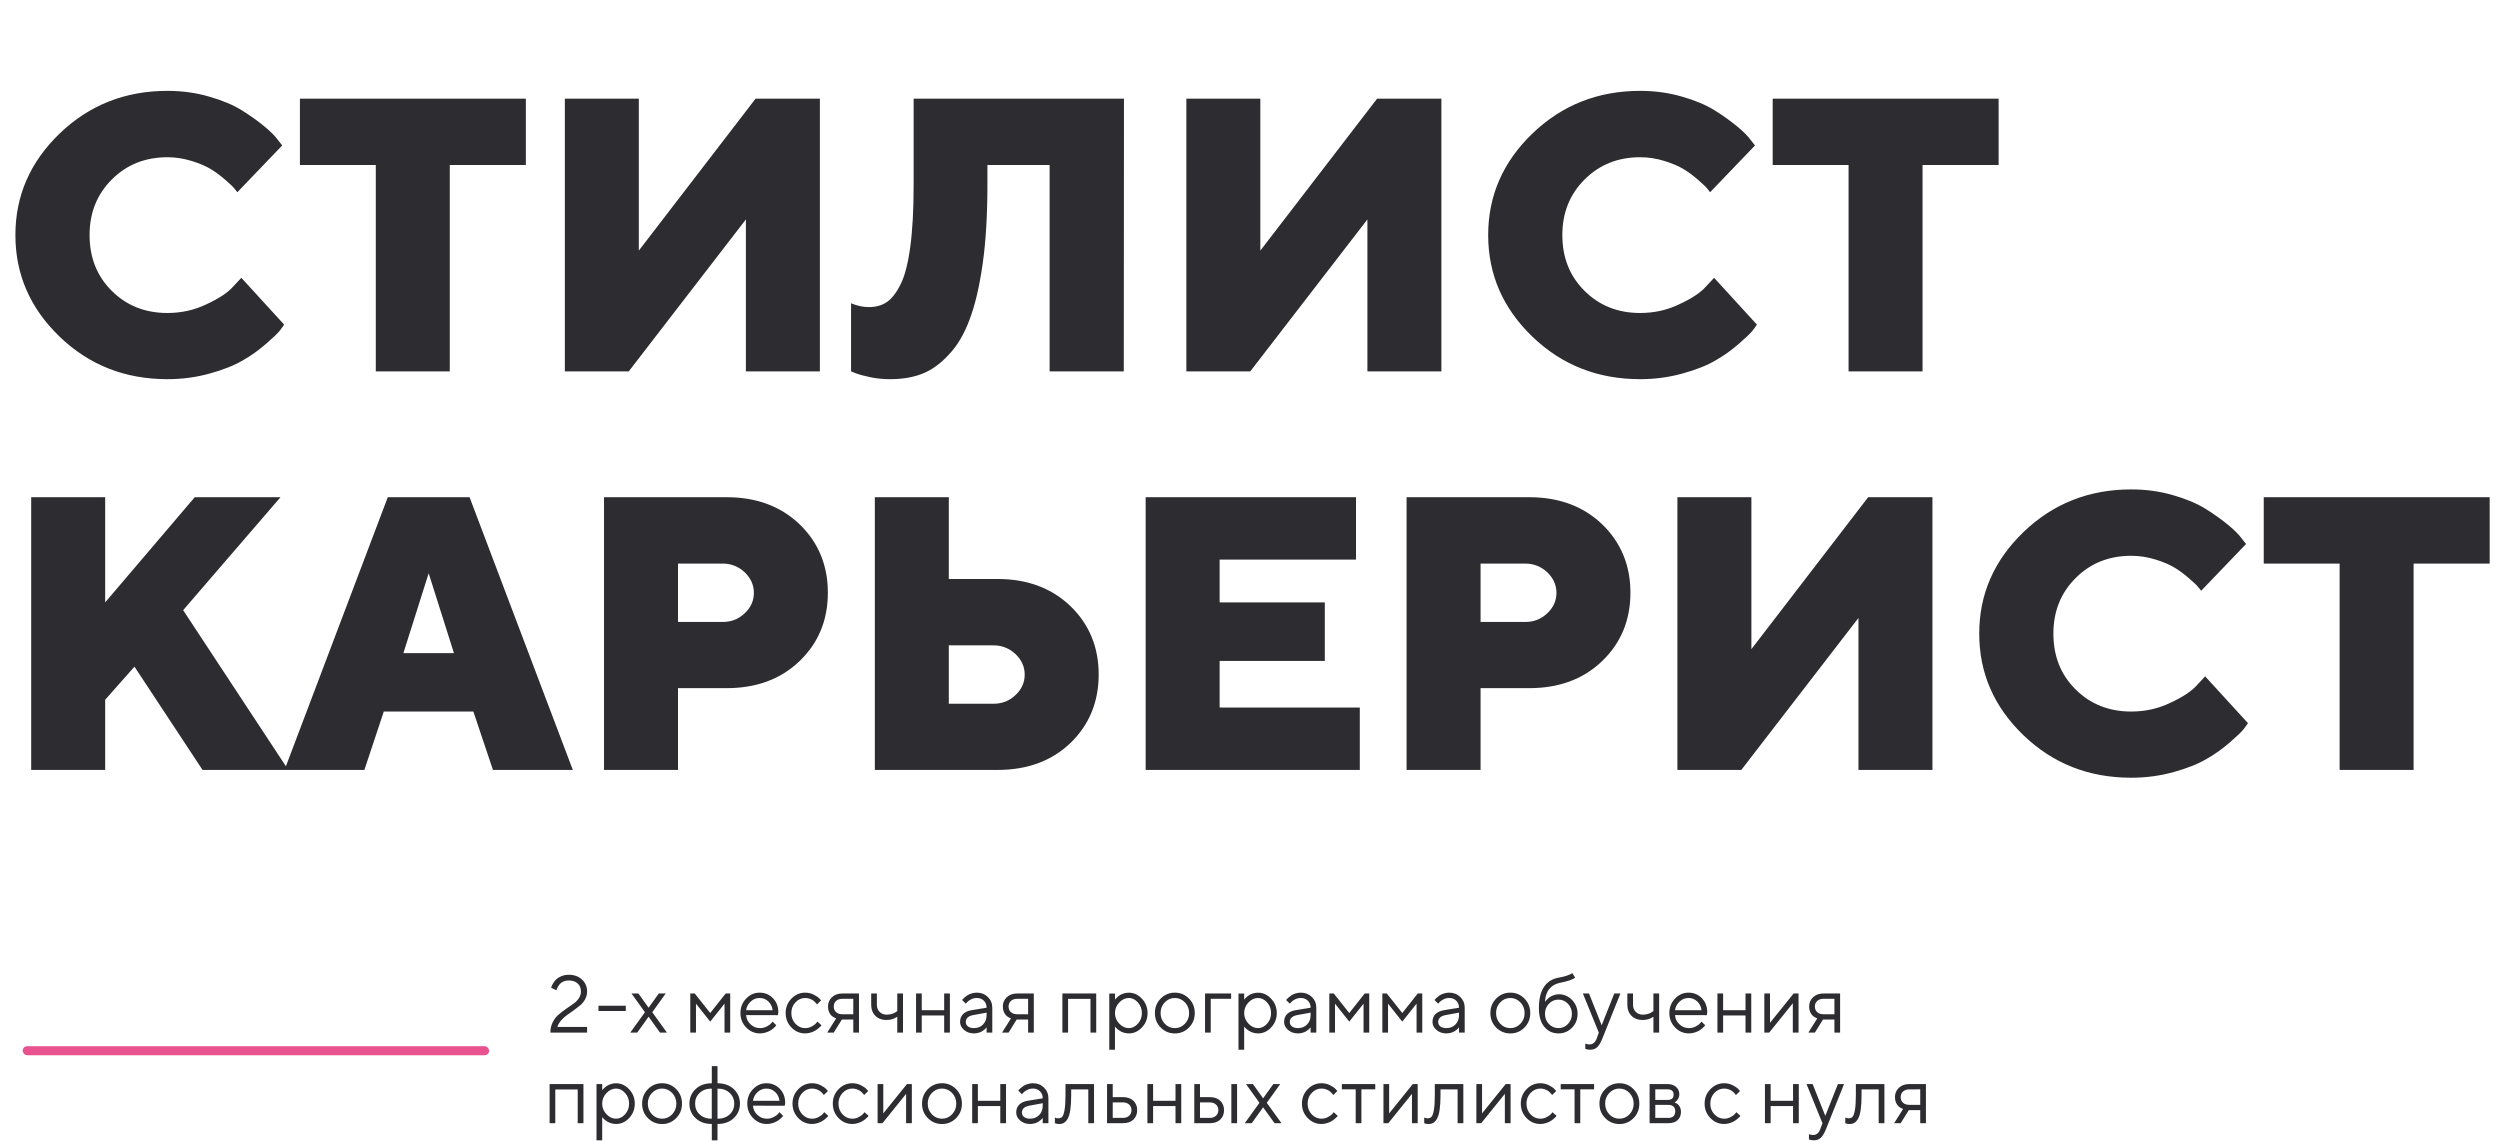
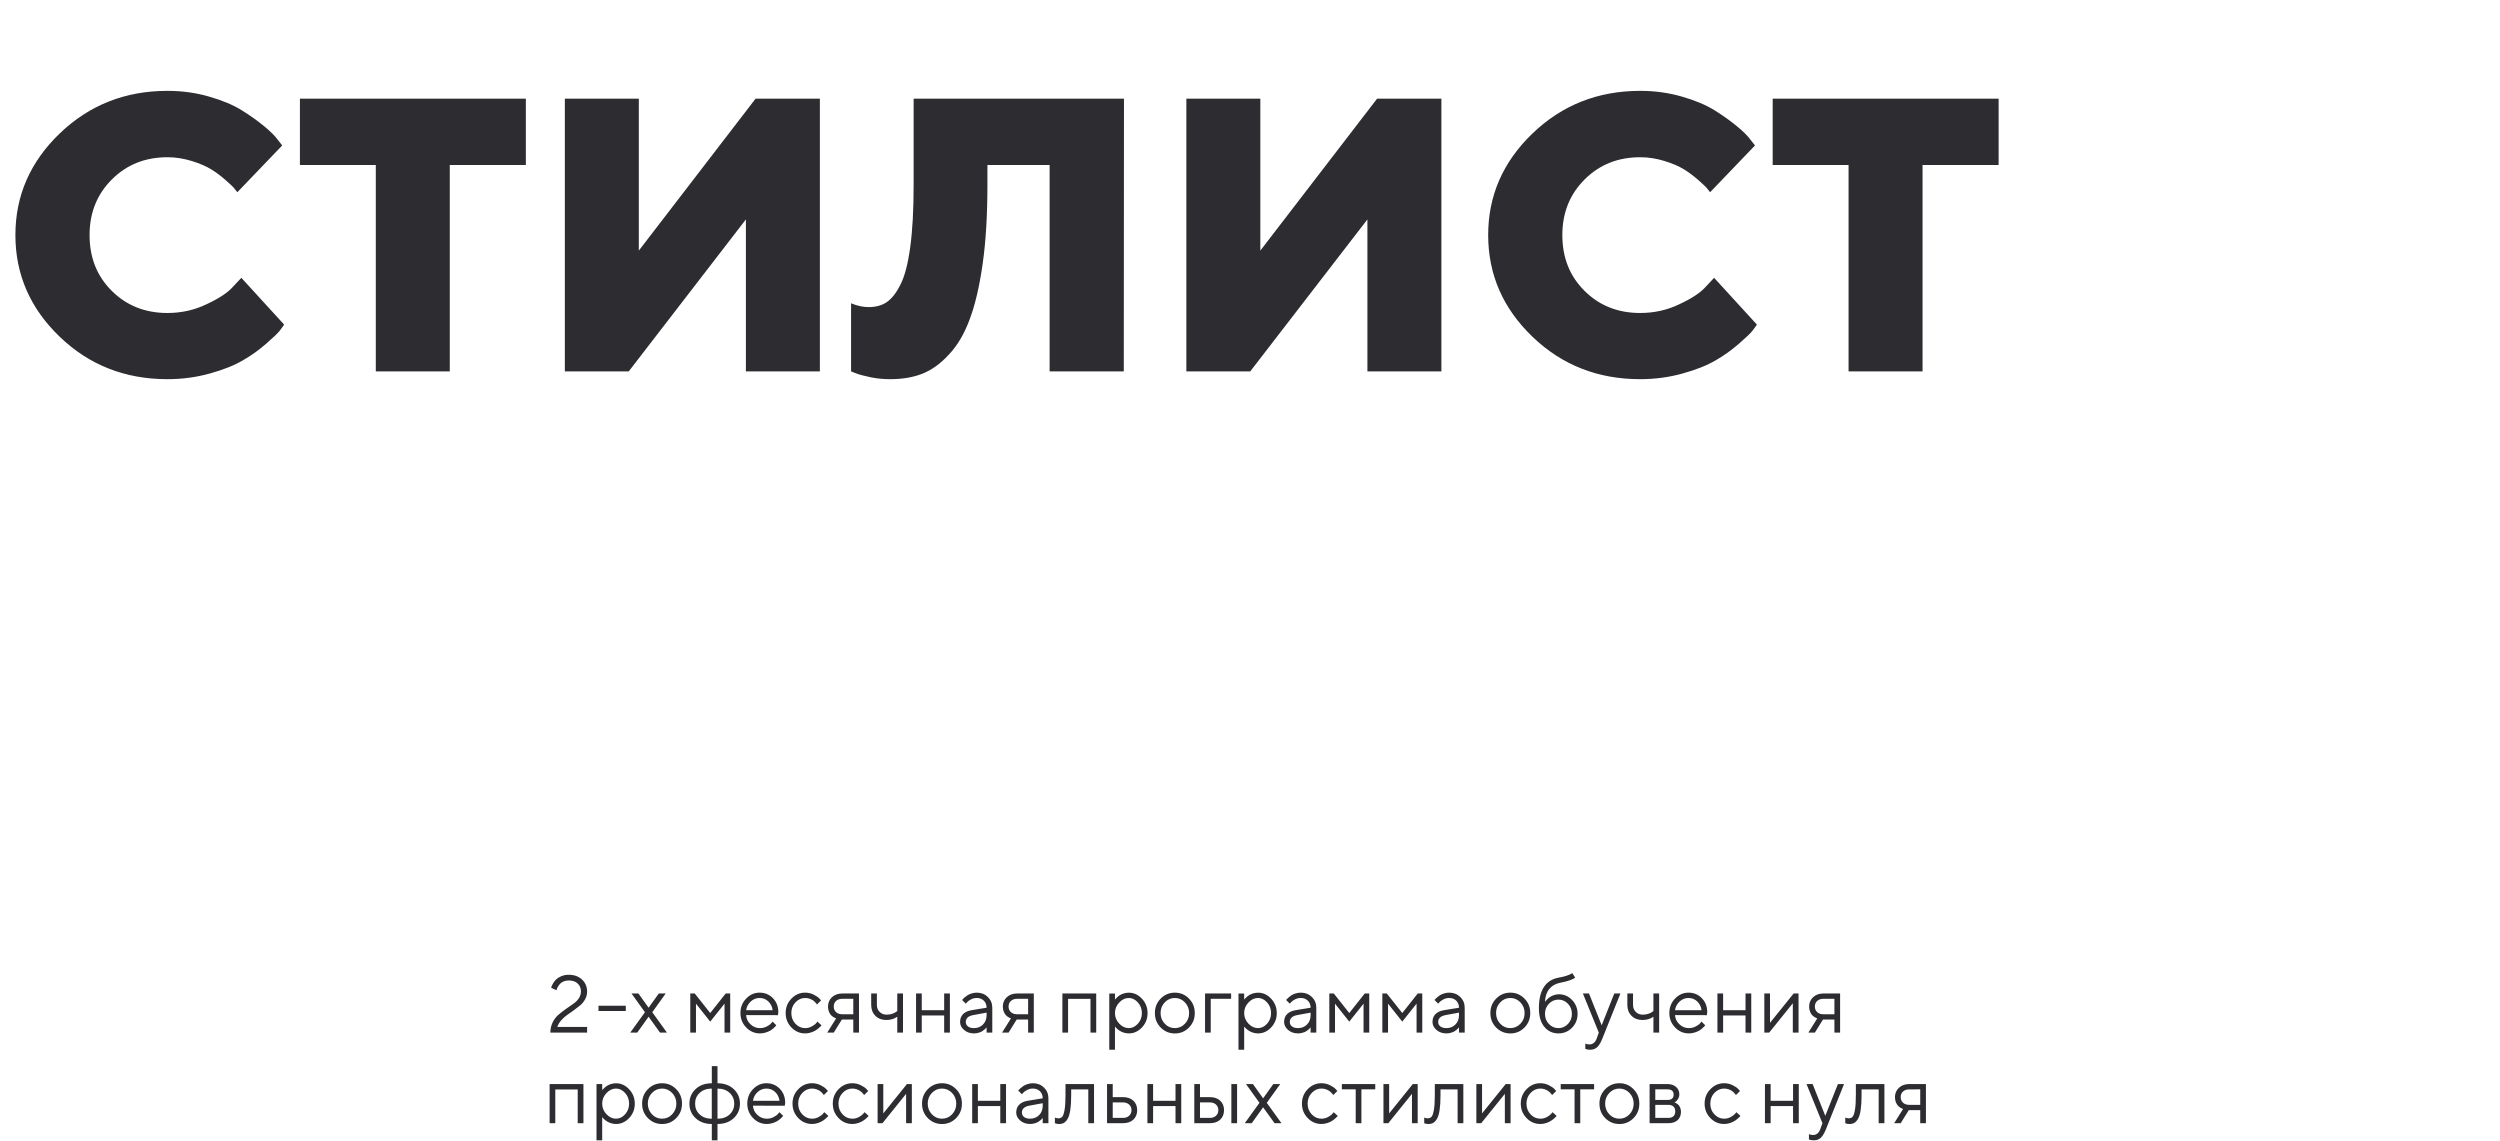
<svg xmlns="http://www.w3.org/2000/svg" width="552" height="252" viewBox="0 0 552 252" fill="none">
  <path d="M19.778 51.892C19.778 46.978 21.416 42.905 24.691 39.63C27.967 36.355 32.04 34.717 36.995 34.717C38.801 34.717 40.606 35.011 42.37 35.557C44.134 36.102 45.562 36.732 46.653 37.404C47.745 38.076 48.795 38.874 49.803 39.756C50.81 40.638 51.482 41.268 51.734 41.603C52.028 41.94 52.238 42.233 52.406 42.443L62.316 32.113L61.351 30.895C60.763 30.056 59.755 29.048 58.327 27.872C56.899 26.696 55.262 25.52 53.372 24.345C51.482 23.169 49.089 22.161 46.149 21.321C43.252 20.481 40.187 20.061 36.953 20.061C27.631 20.061 19.694 23.211 13.185 29.468C6.677 35.725 3.401 43.199 3.401 51.892C3.401 60.626 6.677 68.101 13.185 74.357C19.694 80.614 27.631 83.722 36.953 83.722C40.228 83.722 43.336 83.302 46.359 82.462C49.383 81.622 51.776 80.656 53.624 79.564C55.472 78.515 57.151 77.297 58.747 75.911C60.343 74.525 61.351 73.56 61.77 73.014C62.19 72.468 62.526 72.006 62.736 71.67L53.288 61.34L51.482 63.272C50.307 64.615 48.333 65.917 45.603 67.177C42.916 68.478 40.019 69.108 36.953 69.108C32.04 69.108 27.925 67.471 24.649 64.195C21.374 60.92 19.778 56.847 19.778 51.892ZM66.222 21.783V36.438H82.977V82H99.311V36.438H116.108V21.783H66.222ZM124.717 21.783V82H138.826L164.693 48.448V82H181.028V21.783H166.835L141.052 55.335V21.783H124.717ZM248.174 21.783H201.73V40.806C201.73 46.349 201.479 50.926 200.975 54.579C200.471 58.274 199.757 61.046 198.791 62.894C197.867 64.741 196.817 66.043 195.726 66.757C194.634 67.471 193.332 67.807 191.778 67.807C190.645 67.807 189.343 67.555 187.915 66.967V82L188.965 82.42C189.721 82.714 190.812 83.008 192.24 83.302C193.668 83.596 195.096 83.722 196.523 83.722C199.169 83.722 201.521 83.344 203.578 82.546C205.636 81.748 207.609 80.362 209.457 78.347C211.347 76.373 212.9 73.769 214.076 70.578C215.294 67.387 216.26 63.272 216.974 58.232C217.688 53.235 218.023 47.398 218.023 40.722V36.438H231.755V82H248.132L248.174 21.783ZM261.947 21.783V82H276.057L301.924 48.448V82H318.259V21.783H304.065L278.282 55.335V21.783H261.947ZM344.966 51.892C344.966 46.978 346.604 42.905 349.879 39.63C353.154 36.355 357.228 34.717 362.183 34.717C363.988 34.717 365.794 35.011 367.558 35.557C369.321 36.102 370.749 36.732 371.841 37.404C372.933 38.076 373.982 38.874 374.99 39.756C375.998 40.638 376.67 41.268 376.922 41.603C377.216 41.94 377.426 42.233 377.594 42.443L387.504 32.113L386.538 30.895C385.95 30.056 384.942 29.048 383.515 27.872C382.087 26.696 380.449 25.52 378.56 24.345C376.67 23.169 374.276 22.161 371.337 21.321C368.439 20.481 365.374 20.061 362.141 20.061C352.818 20.061 344.882 23.211 338.373 29.468C331.864 35.725 328.589 43.199 328.589 51.892C328.589 60.626 331.864 68.101 338.373 74.357C344.882 80.614 352.818 83.722 362.141 83.722C365.416 83.722 368.523 83.302 371.547 82.462C374.57 81.622 376.964 80.656 378.812 79.564C380.659 78.515 382.339 77.297 383.935 75.911C385.53 74.525 386.538 73.56 386.958 73.014C387.378 72.468 387.714 72.006 387.924 71.67L378.476 61.34L376.67 63.272C375.494 64.615 373.521 65.917 370.791 67.177C368.104 68.478 365.206 69.108 362.141 69.108C357.228 69.108 353.112 67.471 349.837 64.195C346.562 60.92 344.966 56.847 344.966 51.892ZM391.409 21.783V36.438H408.164V82H424.499V36.438H441.296V21.783H391.409Z" fill="#2D2D31" />
-   <path d="M29.689 147.198L44.722 170H63.66L40.438 134.727L61.938 109.783H43L23.222 133.005V109.783H6.887V170H23.222V154.505L29.689 147.198ZM100.235 144.217H89.065L94.65 126.58L100.235 144.217ZM104.519 157.108L108.844 170H126.48L103.679 109.783H85.622L62.82 170H80.457L84.74 157.108H104.519ZM133.367 109.783V170H149.702V151.943H160.452C167.003 151.943 172.378 149.97 176.535 145.98C180.692 141.991 182.792 136.952 182.792 130.863C182.792 124.816 180.692 119.777 176.577 115.788C172.42 111.799 167.045 109.783 160.452 109.783H133.367ZM159.57 124.438C161.46 124.438 163.098 125.11 164.441 126.37C165.785 127.672 166.457 129.184 166.457 130.905C166.457 132.627 165.785 134.139 164.441 135.398C163.098 136.7 161.46 137.33 159.57 137.33H149.702V124.438H159.57ZM220.249 170C226.842 170 232.217 168.026 236.374 164.037C240.489 160.048 242.589 155.009 242.589 148.92C242.589 142.873 240.489 137.834 236.374 133.845C232.217 129.855 226.842 127.84 220.249 127.84H209.499V109.783H193.164V170H220.249ZM209.499 155.387V142.495H219.367C221.257 142.495 222.895 143.167 224.238 144.427C225.582 145.729 226.254 147.24 226.254 148.962C226.254 150.684 225.582 152.195 224.238 153.455C222.895 154.757 221.257 155.387 219.367 155.387H209.499ZM269.296 156.227V145.938H292.518V133.005H269.296V123.557H299.404V109.783H252.961V170H300.244V156.227H269.296ZM310.574 109.783V170H326.909V151.943H337.659C344.21 151.943 349.585 149.97 353.742 145.98C357.899 141.991 359.999 136.952 359.999 130.863C359.999 124.816 357.899 119.777 353.784 115.788C349.627 111.799 344.252 109.783 337.659 109.783H310.574ZM336.777 124.438C338.667 124.438 340.305 125.11 341.648 126.37C342.992 127.672 343.664 129.184 343.664 130.905C343.664 132.627 342.992 134.139 341.648 135.398C340.305 136.7 338.667 137.33 336.777 137.33H326.909V124.438H336.777ZM370.371 109.783V170H384.48L410.348 136.448V170H426.683V109.783H412.489L386.706 143.335V109.783H370.371ZM453.39 139.892C453.39 134.979 455.027 130.905 458.303 127.63C461.578 124.354 465.651 122.717 470.606 122.717C472.412 122.717 474.218 123.011 475.981 123.557C477.745 124.103 479.173 124.732 480.265 125.404C481.356 126.076 482.406 126.874 483.414 127.756C484.422 128.638 485.094 129.268 485.346 129.604C485.64 129.939 485.85 130.233 486.018 130.443L495.928 120.113L494.962 118.896C494.374 118.056 493.366 117.048 491.938 115.872C490.511 114.696 488.873 113.521 486.983 112.345C485.094 111.169 482.7 110.161 479.761 109.321C476.863 108.481 473.798 108.062 470.564 108.062C461.242 108.062 453.306 111.211 446.797 117.468C440.288 123.725 437.013 131.199 437.013 139.892C437.013 148.626 440.288 156.101 446.797 162.357C453.306 168.614 461.242 171.722 470.564 171.722C473.84 171.722 476.947 171.302 479.971 170.462C482.994 169.622 485.388 168.656 487.235 167.564C489.083 166.515 490.763 165.297 492.358 163.911C493.954 162.525 494.962 161.56 495.382 161.014C495.802 160.468 496.138 160.006 496.348 159.67L486.899 149.34L485.094 151.271C483.918 152.615 481.944 153.917 479.215 155.177C476.527 156.479 473.63 157.108 470.564 157.108C465.651 157.108 461.536 155.471 458.261 152.195C454.985 148.92 453.39 144.847 453.39 139.892ZM499.833 109.783V124.438H516.588V170H532.923V124.438H549.72V109.783H499.833Z" fill="#2D2D31" />
  <path d="M129.633 228V226.743H123.059C123.226 226.233 123.516 225.741 123.92 225.275C124.324 224.818 124.764 224.423 125.238 224.098C125.713 223.772 126.214 223.421 126.741 223.034C127.269 222.647 127.743 222.278 128.165 221.927C128.587 221.575 128.93 221.136 129.211 220.608C129.492 220.09 129.633 219.527 129.633 218.921C129.633 217.866 129.255 216.987 128.508 216.284C127.752 215.581 126.776 215.229 125.581 215.229C124.975 215.229 124.43 215.335 123.938 215.546C123.445 215.757 123.076 215.985 122.812 216.24C122.549 216.486 122.329 216.776 122.136 217.11C121.942 217.436 121.828 217.664 121.784 217.796C121.749 217.919 121.723 218.024 121.705 218.112L122.874 218.648L122.944 218.429C122.979 218.271 123.059 218.095 123.182 217.884C123.305 217.673 123.454 217.462 123.639 217.251C123.823 217.04 124.087 216.855 124.43 216.706C124.772 216.557 125.15 216.486 125.572 216.486C126.416 216.486 127.075 216.706 127.55 217.154C128.033 217.594 128.271 218.183 128.271 218.921C128.271 219.466 128.104 219.984 127.77 220.477C127.436 220.96 127.014 221.364 126.513 221.689C126.021 222.023 125.476 222.393 124.896 222.814C124.315 223.236 123.779 223.658 123.278 224.08C122.786 224.502 122.364 225.047 122.03 225.732C121.696 226.418 121.521 227.174 121.521 228H129.633ZM138.176 222.059H132.146V223.228H138.176V222.059ZM143.212 224.493L145.734 228H147.264L144.021 223.5L146.991 219.36H145.462L143.212 222.507L140.962 219.36H139.433L142.403 223.5L139.16 228H140.698L143.212 224.493ZM159.973 221.61V228H161.229V219.36H160.236L156.817 223.676L153.398 219.36H152.414V228H153.671V221.61L156.817 225.574L159.973 221.61ZM171.768 224.15L171.855 223.5C171.855 222.252 171.46 221.224 170.669 220.406C169.878 219.589 168.894 219.176 167.716 219.176C166.573 219.176 165.589 219.615 164.745 220.494C163.901 221.373 163.488 222.428 163.488 223.676C163.488 224.924 163.91 225.987 164.763 226.866C165.606 227.745 166.626 228.176 167.804 228.176C168.234 228.176 168.656 228.114 169.069 227.982C169.482 227.851 169.816 227.71 170.08 227.552C170.344 227.394 170.581 227.218 170.81 227.016C171.038 226.813 171.179 226.673 171.249 226.585C171.319 226.497 171.372 226.436 171.407 226.383L170.599 225.574L170.291 225.926C170.098 226.172 169.764 226.409 169.307 226.646C168.841 226.893 168.34 227.007 167.804 227.007C166.995 227.007 166.301 226.726 165.703 226.154C165.105 225.592 164.789 224.915 164.745 224.133L171.768 224.15ZM167.716 220.354C168.472 220.354 169.113 220.608 169.649 221.118C170.186 221.628 170.502 222.278 170.599 223.052H164.745C164.842 222.322 165.176 221.689 165.738 221.153C166.301 220.626 166.96 220.354 167.716 220.354ZM173.473 223.676C173.473 224.924 173.895 225.987 174.747 226.866C175.591 227.745 176.61 228.176 177.788 228.176C178.21 228.176 178.623 228.114 179.027 227.982C179.432 227.851 179.766 227.71 180.021 227.552C180.284 227.394 180.53 227.218 180.759 227.016C180.996 226.813 181.154 226.673 181.225 226.585C181.295 226.497 181.348 226.436 181.383 226.383L180.486 225.574L180.196 225.926C179.994 226.172 179.669 226.409 179.221 226.646C178.764 226.893 178.289 227.007 177.788 227.007C176.962 227.007 176.241 226.69 175.635 226.049C175.028 225.407 174.729 224.616 174.729 223.685C174.729 222.753 175.028 221.962 175.635 221.32C176.241 220.679 176.962 220.354 177.788 220.354C178.113 220.354 178.43 220.406 178.729 220.503C179.027 220.608 179.265 220.723 179.458 220.846C179.643 220.969 179.818 221.118 179.977 221.285C180.135 221.461 180.24 221.575 180.284 221.637C180.337 221.707 180.372 221.751 180.39 221.786L181.295 220.89L180.917 220.477C180.671 220.195 180.249 219.905 179.669 219.615C179.089 219.325 178.456 219.176 177.779 219.176C176.61 219.176 175.6 219.615 174.747 220.494C173.895 221.373 173.473 222.428 173.473 223.676ZM182.824 222.243C182.824 222.656 182.886 223.025 183.018 223.351C183.149 223.667 183.29 223.922 183.448 224.098C183.606 224.273 183.782 224.432 183.993 224.555C184.195 224.678 184.336 224.757 184.424 224.792C184.512 224.827 184.573 224.845 184.626 224.854L182.648 228H184.09L185.883 225.117H188.405V228H189.662V219.36H185.979C185.039 219.36 184.274 219.642 183.694 220.187C183.114 220.731 182.824 221.417 182.824 222.243ZM188.405 220.529V223.948H185.979C185.399 223.948 184.934 223.79 184.6 223.474C184.257 223.157 184.09 222.753 184.09 222.243C184.09 221.742 184.257 221.329 184.6 221.013C184.942 220.696 185.399 220.538 185.979 220.538L188.405 220.529ZM198.117 228H199.383V219.36H198.117V223.228L197.854 223.43C197.678 223.57 197.396 223.711 197.01 223.843C196.623 223.975 196.21 224.036 195.779 224.036C195.146 224.036 194.628 223.834 194.224 223.43C193.819 223.025 193.617 222.507 193.617 221.883V219.36H192.36V221.883C192.36 222.867 192.668 223.676 193.283 224.291C193.898 224.906 194.707 225.214 195.691 225.214C196.641 225.214 197.449 224.977 198.117 224.493V228ZM208.471 228H209.736V219.36H208.471V223.052H203.522V219.36H202.266V228H203.522V224.221H208.471V228ZM214.509 223.052C213.691 223.192 213.067 223.482 212.637 223.922C212.197 224.361 211.986 224.941 211.986 225.662C211.986 226.321 212.276 226.901 212.865 227.411C213.454 227.921 214.184 228.176 215.045 228.176C215.388 228.176 215.722 228.132 216.047 228.035C216.372 227.947 216.636 227.842 216.838 227.719C217.031 227.596 217.216 227.464 217.392 227.306C217.567 227.147 217.673 227.042 217.726 226.98C217.778 226.919 217.813 226.866 217.84 226.831V228H219.097V222.507C219.097 221.566 218.771 220.775 218.121 220.134C217.471 219.501 216.662 219.176 215.678 219.176C215.291 219.176 214.904 219.237 214.535 219.352C214.166 219.466 213.867 219.598 213.639 219.738C213.41 219.888 213.19 220.055 212.979 220.239C212.769 220.424 212.637 220.556 212.575 220.626C212.514 220.696 212.47 220.758 212.435 220.802L213.243 221.61L213.516 221.303C213.691 221.092 213.981 220.881 214.386 220.67C214.79 220.459 215.221 220.354 215.678 220.354C216.311 220.354 216.829 220.556 217.233 220.951C217.638 221.355 217.84 221.874 217.84 222.507L214.509 223.052ZM215.045 227.007C214.482 227.007 214.034 226.884 213.718 226.629C213.401 226.374 213.243 226.049 213.243 225.662C213.243 224.854 213.788 224.344 214.869 224.133L217.84 223.588V224.133C217.84 224.985 217.576 225.68 217.049 226.207C216.521 226.743 215.854 227.007 215.045 227.007ZM221.426 222.243C221.426 222.656 221.487 223.025 221.619 223.351C221.751 223.667 221.892 223.922 222.05 224.098C222.208 224.273 222.384 224.432 222.595 224.555C222.797 224.678 222.938 224.757 223.025 224.792C223.113 224.827 223.175 224.845 223.228 224.854L221.25 228H222.691L224.484 225.117H227.007V228H228.264V219.36H224.581C223.641 219.36 222.876 219.642 222.296 220.187C221.716 220.731 221.426 221.417 221.426 222.243ZM227.007 220.529V223.948H224.581C224.001 223.948 223.535 223.79 223.201 223.474C222.858 223.157 222.691 222.753 222.691 222.243C222.691 221.742 222.858 221.329 223.201 221.013C223.544 220.696 224.001 220.538 224.581 220.538L227.007 220.529ZM240.779 228H242.045V219.36H234.574V228H235.831V220.547H240.779V228ZM246.185 223.685C246.185 222.797 246.492 222.023 247.125 221.355C247.758 220.688 248.461 220.354 249.243 220.354C249.981 220.354 250.649 220.679 251.238 221.329C251.827 221.979 252.126 222.762 252.126 223.685C252.126 224.607 251.827 225.39 251.238 226.04C250.649 226.69 249.981 227.007 249.243 227.007C248.461 227.007 247.758 226.682 247.125 226.014C246.492 225.346 246.185 224.572 246.185 223.685ZM246.185 226.646L246.308 226.813C246.396 226.919 246.519 227.051 246.694 227.2C246.87 227.35 247.072 227.499 247.31 227.64C247.538 227.789 247.828 227.912 248.171 228.018C248.514 228.123 248.874 228.176 249.243 228.176C250.351 228.176 251.317 227.736 252.144 226.857C252.97 225.979 253.383 224.915 253.383 223.685C253.383 222.454 252.961 221.391 252.135 220.512C251.309 219.624 250.342 219.185 249.243 219.185C248.874 219.185 248.514 219.237 248.162 219.343C247.811 219.448 247.529 219.571 247.31 219.712C247.081 219.853 246.879 220.011 246.686 220.187C246.492 220.362 246.369 220.485 246.308 220.556C246.246 220.626 246.202 220.688 246.185 220.723V219.369H244.928V231.788H246.185V226.646ZM262.559 223.685C262.559 224.616 262.242 225.407 261.627 226.049C261.012 226.69 260.265 227.007 259.403 227.007C258.542 227.007 257.795 226.69 257.18 226.04C256.564 225.39 256.257 224.607 256.257 223.676C256.257 222.744 256.564 221.962 257.18 221.32C257.795 220.679 258.542 220.354 259.403 220.354C260.265 220.354 261.012 220.679 261.627 221.32C262.242 221.962 262.559 222.753 262.559 223.685ZM255 223.685C255 224.95 255.422 226.014 256.283 226.884C257.145 227.745 258.182 228.185 259.412 228.185C260.634 228.185 261.671 227.745 262.523 226.884C263.385 226.014 263.807 224.95 263.807 223.685C263.807 222.419 263.385 221.355 262.523 220.485C261.671 219.615 260.634 219.176 259.412 219.176C258.182 219.176 257.145 219.615 256.283 220.485C255.422 221.355 255 222.419 255 223.685ZM271.831 219.36H266.074V228H267.331V220.529H271.831V219.36ZM274.714 223.685C274.714 222.797 275.021 222.023 275.654 221.355C276.287 220.688 276.99 220.354 277.772 220.354C278.511 220.354 279.179 220.679 279.768 221.329C280.356 221.979 280.655 222.762 280.655 223.685C280.655 224.607 280.356 225.39 279.768 226.04C279.179 226.69 278.511 227.007 277.772 227.007C276.99 227.007 276.287 226.682 275.654 226.014C275.021 225.346 274.714 224.572 274.714 223.685ZM274.714 226.646L274.837 226.813C274.925 226.919 275.048 227.051 275.224 227.2C275.399 227.35 275.602 227.499 275.839 227.64C276.067 227.789 276.357 227.912 276.7 228.018C277.043 228.123 277.403 228.176 277.772 228.176C278.88 228.176 279.847 227.736 280.673 226.857C281.499 225.979 281.912 224.915 281.912 223.685C281.912 222.454 281.49 221.391 280.664 220.512C279.838 219.624 278.871 219.185 277.772 219.185C277.403 219.185 277.043 219.237 276.691 219.343C276.34 219.448 276.059 219.571 275.839 219.712C275.61 219.853 275.408 220.011 275.215 220.187C275.021 220.362 274.898 220.485 274.837 220.556C274.775 220.626 274.731 220.688 274.714 220.723V219.369H273.457V231.788H274.714V226.646ZM286.052 223.052C285.234 223.192 284.61 223.482 284.18 223.922C283.74 224.361 283.529 224.941 283.529 225.662C283.529 226.321 283.819 226.901 284.408 227.411C284.997 227.921 285.727 228.176 286.588 228.176C286.931 228.176 287.265 228.132 287.59 228.035C287.915 227.947 288.179 227.842 288.381 227.719C288.574 227.596 288.759 227.464 288.935 227.306C289.11 227.147 289.216 227.042 289.269 226.98C289.321 226.919 289.356 226.866 289.383 226.831V228H290.64V222.507C290.64 221.566 290.314 220.775 289.664 220.134C289.014 219.501 288.205 219.176 287.221 219.176C286.834 219.176 286.447 219.237 286.078 219.352C285.709 219.466 285.41 219.598 285.182 219.738C284.953 219.888 284.733 220.055 284.522 220.239C284.312 220.424 284.18 220.556 284.118 220.626C284.057 220.696 284.013 220.758 283.978 220.802L284.786 221.61L285.059 221.303C285.234 221.092 285.524 220.881 285.929 220.67C286.333 220.459 286.764 220.354 287.221 220.354C287.854 220.354 288.372 220.556 288.776 220.951C289.181 221.355 289.383 221.874 289.383 222.507L286.052 223.052ZM286.588 227.007C286.025 227.007 285.577 226.884 285.261 226.629C284.944 226.374 284.786 226.049 284.786 225.662C284.786 224.854 285.331 224.344 286.412 224.133L289.383 223.588V224.133C289.383 224.985 289.119 225.68 288.592 226.207C288.064 226.743 287.396 227.007 286.588 227.007ZM301.072 221.61V228H302.329V219.36H301.336L297.917 223.676L294.498 219.36H293.514V228H294.771V221.61L297.917 225.574L301.072 221.61ZM312.779 221.61V228H314.036V219.36H313.043L309.624 223.676L306.205 219.36H305.221V228H306.478V221.61L309.624 225.574L312.779 221.61ZM318.817 223.052C318 223.192 317.376 223.482 316.945 223.922C316.506 224.361 316.295 224.941 316.295 225.662C316.295 226.321 316.585 226.901 317.174 227.411C317.763 227.921 318.492 228.176 319.354 228.176C319.696 228.176 320.03 228.132 320.355 228.035C320.681 227.947 320.944 227.842 321.146 227.719C321.34 227.596 321.524 227.464 321.7 227.306C321.876 227.147 321.981 227.042 322.034 226.98C322.087 226.919 322.122 226.866 322.148 226.831V228H323.405V222.507C323.405 221.566 323.08 220.775 322.43 220.134C321.779 219.501 320.971 219.176 319.986 219.176C319.6 219.176 319.213 219.237 318.844 219.352C318.475 219.466 318.176 219.598 317.947 219.738C317.719 219.888 317.499 220.055 317.288 220.239C317.077 220.424 316.945 220.556 316.884 220.626C316.822 220.696 316.778 220.758 316.743 220.802L317.552 221.61L317.824 221.303C318 221.092 318.29 220.881 318.694 220.67C319.099 220.459 319.529 220.354 319.986 220.354C320.619 220.354 321.138 220.556 321.542 220.951C321.946 221.355 322.148 221.874 322.148 222.507L318.817 223.052ZM319.354 227.007C318.791 227.007 318.343 226.884 318.026 226.629C317.71 226.374 317.552 226.049 317.552 225.662C317.552 224.854 318.097 224.344 319.178 224.133L322.148 223.588V224.133C322.148 224.985 321.885 225.68 321.357 226.207C320.83 226.743 320.162 227.007 319.354 227.007ZM336.633 223.685C336.633 224.616 336.316 225.407 335.701 226.049C335.086 226.69 334.339 227.007 333.478 227.007C332.616 227.007 331.869 226.69 331.254 226.04C330.639 225.39 330.331 224.607 330.331 223.676C330.331 222.744 330.639 221.962 331.254 221.32C331.869 220.679 332.616 220.354 333.478 220.354C334.339 220.354 335.086 220.679 335.701 221.32C336.316 221.962 336.633 222.753 336.633 223.685ZM329.074 223.685C329.074 224.95 329.496 226.014 330.357 226.884C331.219 227.745 332.256 228.185 333.486 228.185C334.708 228.185 335.745 227.745 336.598 226.884C337.459 226.014 337.881 224.95 337.881 223.685C337.881 222.419 337.459 221.355 336.598 220.485C335.745 219.615 334.708 219.176 333.486 219.176C332.256 219.176 331.219 219.615 330.357 220.485C329.496 221.355 329.074 222.419 329.074 223.685ZM348.331 223.86C348.331 222.665 347.927 221.646 347.118 220.802C346.31 219.958 345.334 219.536 344.191 219.536C343.805 219.536 343.436 219.606 343.084 219.729C342.732 219.853 342.442 219.993 342.223 220.143C341.994 220.301 341.792 220.468 341.607 220.661C341.423 220.854 341.3 220.986 341.247 221.065C341.194 221.145 341.15 221.206 341.133 221.25C341.177 220.037 341.493 219.079 342.073 218.376C342.653 217.673 343.427 217.216 344.376 217.022C346.169 216.671 347.312 216.275 347.795 215.854L347.162 214.86L346.898 215.019C346.723 215.133 346.389 215.273 345.896 215.44C345.396 215.616 344.824 215.748 344.191 215.854C341.256 216.381 339.788 218.631 339.788 222.604C339.788 224.379 340.184 225.759 340.992 226.726C341.792 227.692 342.829 228.176 344.104 228.176C345.281 228.176 346.274 227.763 347.101 226.928C347.918 226.102 348.331 225.073 348.331 223.86ZM341.133 223.86C341.133 222.973 341.423 222.226 342.003 221.619C342.583 221.021 343.286 220.714 344.104 220.714C344.912 220.714 345.615 221.021 346.195 221.619C346.775 222.226 347.074 222.973 347.074 223.86C347.074 224.757 346.775 225.504 346.195 226.102C345.615 226.708 344.912 227.007 344.104 227.007C343.286 227.007 342.583 226.708 342.003 226.102C341.423 225.504 341.133 224.757 341.133 223.86ZM352.567 229.257C352.242 230.162 351.697 230.61 350.933 230.61C350.634 230.61 350.335 230.549 350.036 230.426V231.604L350.159 231.639C350.247 231.674 350.388 231.709 350.563 231.735C350.739 231.771 350.924 231.779 351.117 231.779C351.741 231.779 352.26 231.595 352.673 231.208C353.077 230.821 353.464 230.171 353.824 229.257L357.788 219.36H356.435L353.648 226.383L350.854 219.36H349.5L353.016 228L352.567 229.257ZM365.074 228H366.34V219.36H365.074V223.228L364.811 223.43C364.635 223.57 364.354 223.711 363.967 223.843C363.58 223.975 363.167 224.036 362.736 224.036C362.104 224.036 361.585 223.834 361.181 223.43C360.776 223.025 360.574 222.507 360.574 221.883V219.36H359.317V221.883C359.317 222.867 359.625 223.676 360.24 224.291C360.855 224.906 361.664 225.214 362.648 225.214C363.598 225.214 364.406 224.977 365.074 224.493V228ZM376.869 224.15L376.957 223.5C376.957 222.252 376.562 221.224 375.771 220.406C374.979 219.589 373.995 219.176 372.817 219.176C371.675 219.176 370.69 219.615 369.847 220.494C369.003 221.373 368.59 222.428 368.59 223.676C368.59 224.924 369.012 225.987 369.864 226.866C370.708 227.745 371.728 228.176 372.905 228.176C373.336 228.176 373.758 228.114 374.171 227.982C374.584 227.851 374.918 227.71 375.182 227.552C375.445 227.394 375.683 227.218 375.911 227.016C376.14 226.813 376.28 226.673 376.351 226.585C376.421 226.497 376.474 226.436 376.509 226.383L375.7 225.574L375.393 225.926C375.199 226.172 374.865 226.409 374.408 226.646C373.942 226.893 373.441 227.007 372.905 227.007C372.097 227.007 371.402 226.726 370.805 226.154C370.207 225.592 369.891 224.915 369.847 224.133L376.869 224.15ZM372.817 220.354C373.573 220.354 374.215 220.608 374.751 221.118C375.287 221.628 375.604 222.278 375.7 223.052H369.847C369.943 222.322 370.277 221.689 370.84 221.153C371.402 220.626 372.062 220.354 372.817 220.354ZM385.412 228H386.678V219.36H385.412V223.052H380.464V219.36H379.207V228H380.464V224.221H385.412V228ZM396.038 219.36L390.817 225.838V219.36H389.561V228H390.633L395.854 221.522V228H397.119V219.36H396.038ZM399.457 222.243C399.457 222.656 399.519 223.025 399.65 223.351C399.782 223.667 399.923 223.922 400.081 224.098C400.239 224.273 400.415 224.432 400.626 224.555C400.828 224.678 400.969 224.757 401.057 224.792C401.145 224.827 401.206 224.845 401.259 224.854L399.281 228H400.723L402.516 225.117H405.038V228H406.295V219.36H402.612C401.672 219.36 400.907 219.642 400.327 220.187C399.747 220.731 399.457 221.417 399.457 222.243ZM405.038 220.529V223.948H402.612C402.032 223.948 401.566 223.79 401.232 223.474C400.89 223.157 400.723 222.753 400.723 222.243C400.723 221.742 400.89 221.329 401.232 221.013C401.575 220.696 402.032 220.538 402.612 220.538L405.038 220.529ZM127.559 248H128.824V239.36H121.354V248H122.61V240.547H127.559V248ZM132.964 243.685C132.964 242.797 133.271 242.023 133.904 241.355C134.537 240.688 135.24 240.354 136.022 240.354C136.761 240.354 137.429 240.679 138.018 241.329C138.606 241.979 138.905 242.762 138.905 243.685C138.905 244.607 138.606 245.39 138.018 246.04C137.429 246.69 136.761 247.007 136.022 247.007C135.24 247.007 134.537 246.682 133.904 246.014C133.271 245.346 132.964 244.572 132.964 243.685ZM132.964 246.646L133.087 246.813C133.175 246.919 133.298 247.051 133.474 247.2C133.649 247.35 133.852 247.499 134.089 247.64C134.317 247.789 134.607 247.912 134.95 248.018C135.293 248.123 135.653 248.176 136.022 248.176C137.13 248.176 138.097 247.736 138.923 246.857C139.749 245.979 140.162 244.915 140.162 243.685C140.162 242.454 139.74 241.391 138.914 240.512C138.088 239.624 137.121 239.185 136.022 239.185C135.653 239.185 135.293 239.237 134.941 239.343C134.59 239.448 134.309 239.571 134.089 239.712C133.86 239.853 133.658 240.011 133.465 240.187C133.271 240.362 133.148 240.485 133.087 240.556C133.025 240.626 132.981 240.688 132.964 240.723V239.369H131.707V251.788H132.964V246.646ZM149.338 243.685C149.338 244.616 149.021 245.407 148.406 246.049C147.791 246.69 147.044 247.007 146.183 247.007C145.321 247.007 144.574 246.69 143.959 246.04C143.344 245.39 143.036 244.607 143.036 243.676C143.036 242.744 143.344 241.962 143.959 241.32C144.574 240.679 145.321 240.354 146.183 240.354C147.044 240.354 147.791 240.679 148.406 241.32C149.021 241.962 149.338 242.753 149.338 243.685ZM141.779 243.685C141.779 244.95 142.201 246.014 143.062 246.884C143.924 247.745 144.961 248.185 146.191 248.185C147.413 248.185 148.45 247.745 149.303 246.884C150.164 246.014 150.586 244.95 150.586 243.685C150.586 242.419 150.164 241.355 149.303 240.485C148.45 239.615 147.413 239.176 146.191 239.176C144.961 239.176 143.924 239.615 143.062 240.485C142.201 241.355 141.779 242.419 141.779 243.685ZM153.478 243.676C153.478 242.718 153.812 241.927 154.497 241.303C155.174 240.67 156.062 240.362 157.16 240.362V247.016C156.062 247.016 155.174 246.699 154.497 246.075C153.812 245.451 153.478 244.651 153.478 243.676ZM162.117 243.685C162.117 244.651 161.774 245.451 161.098 246.075C160.412 246.699 159.524 247.016 158.426 247.016V240.362C159.533 240.362 160.421 240.67 161.098 241.303C161.774 241.927 162.117 242.718 162.117 243.685ZM158.426 248.176C159.885 248.176 161.08 247.754 162.003 246.893C162.917 246.04 163.383 244.968 163.383 243.685C163.383 242.401 162.917 241.329 162.003 240.468C161.08 239.606 159.885 239.185 158.426 239.185V235.405H157.169V239.185C155.701 239.185 154.506 239.606 153.592 240.468C152.678 241.329 152.221 242.401 152.221 243.685C152.221 244.968 152.678 246.04 153.592 246.893C154.506 247.754 155.701 248.176 157.169 248.176V251.779H158.426V248.176ZM173.279 244.15L173.367 243.5C173.367 242.252 172.972 241.224 172.181 240.406C171.39 239.589 170.405 239.176 169.228 239.176C168.085 239.176 167.101 239.615 166.257 240.494C165.413 241.373 165 242.428 165 243.676C165 244.924 165.422 245.987 166.274 246.866C167.118 247.745 168.138 248.176 169.315 248.176C169.746 248.176 170.168 248.114 170.581 247.982C170.994 247.851 171.328 247.71 171.592 247.552C171.855 247.394 172.093 247.218 172.321 247.016C172.55 246.813 172.69 246.673 172.761 246.585C172.831 246.497 172.884 246.436 172.919 246.383L172.11 245.574L171.803 245.926C171.609 246.172 171.275 246.409 170.818 246.646C170.353 246.893 169.852 247.007 169.315 247.007C168.507 247.007 167.812 246.726 167.215 246.154C166.617 245.592 166.301 244.915 166.257 244.133L173.279 244.15ZM169.228 240.354C169.983 240.354 170.625 240.608 171.161 241.118C171.697 241.628 172.014 242.278 172.11 243.052H166.257C166.354 242.322 166.688 241.689 167.25 241.153C167.812 240.626 168.472 240.354 169.228 240.354ZM174.984 243.676C174.984 244.924 175.406 245.987 176.259 246.866C177.103 247.745 178.122 248.176 179.3 248.176C179.722 248.176 180.135 248.114 180.539 247.982C180.943 247.851 181.277 247.71 181.532 247.552C181.796 247.394 182.042 247.218 182.271 247.016C182.508 246.813 182.666 246.673 182.736 246.585C182.807 246.497 182.859 246.436 182.895 246.383L181.998 245.574L181.708 245.926C181.506 246.172 181.181 246.409 180.732 246.646C180.275 246.893 179.801 247.007 179.3 247.007C178.474 247.007 177.753 246.69 177.146 246.049C176.54 245.407 176.241 244.616 176.241 243.685C176.241 242.753 176.54 241.962 177.146 241.32C177.753 240.679 178.474 240.354 179.3 240.354C179.625 240.354 179.941 240.406 180.24 240.503C180.539 240.608 180.776 240.723 180.97 240.846C181.154 240.969 181.33 241.118 181.488 241.285C181.646 241.461 181.752 241.575 181.796 241.637C181.849 241.707 181.884 241.751 181.901 241.786L182.807 240.89L182.429 240.477C182.183 240.195 181.761 239.905 181.181 239.615C180.601 239.325 179.968 239.176 179.291 239.176C178.122 239.176 177.111 239.615 176.259 240.494C175.406 241.373 174.984 242.428 174.984 243.676ZM183.879 243.676C183.879 244.924 184.301 245.987 185.153 246.866C185.997 247.745 187.017 248.176 188.194 248.176C188.616 248.176 189.029 248.114 189.434 247.982C189.838 247.851 190.172 247.71 190.427 247.552C190.69 247.394 190.937 247.218 191.165 247.016C191.402 246.813 191.561 246.673 191.631 246.585C191.701 246.497 191.754 246.436 191.789 246.383L190.893 245.574L190.603 245.926C190.4 246.172 190.075 246.409 189.627 246.646C189.17 246.893 188.695 247.007 188.194 247.007C187.368 247.007 186.647 246.69 186.041 246.049C185.435 245.407 185.136 244.616 185.136 243.685C185.136 242.753 185.435 241.962 186.041 241.32C186.647 240.679 187.368 240.354 188.194 240.354C188.52 240.354 188.836 240.406 189.135 240.503C189.434 240.608 189.671 240.723 189.864 240.846C190.049 240.969 190.225 241.118 190.383 241.285C190.541 241.461 190.646 241.575 190.69 241.637C190.743 241.707 190.778 241.751 190.796 241.786L191.701 240.89L191.323 240.477C191.077 240.195 190.655 239.905 190.075 239.615C189.495 239.325 188.862 239.176 188.186 239.176C187.017 239.176 186.006 239.615 185.153 240.494C184.301 241.373 183.879 242.428 183.879 243.676ZM200.253 239.36L195.032 245.838V239.36H193.775V248H194.848L200.068 241.522V248H201.334V239.36H200.253ZM211.143 243.685C211.143 244.616 210.826 245.407 210.211 246.049C209.596 246.69 208.849 247.007 207.987 247.007C207.126 247.007 206.379 246.69 205.764 246.04C205.148 245.39 204.841 244.607 204.841 243.676C204.841 242.744 205.148 241.962 205.764 241.32C206.379 240.679 207.126 240.354 207.987 240.354C208.849 240.354 209.596 240.679 210.211 241.32C210.826 241.962 211.143 242.753 211.143 243.685ZM203.584 243.685C203.584 244.95 204.006 246.014 204.867 246.884C205.729 247.745 206.766 248.185 207.996 248.185C209.218 248.185 210.255 247.745 211.107 246.884C211.969 246.014 212.391 244.95 212.391 243.685C212.391 242.419 211.969 241.355 211.107 240.485C210.255 239.615 209.218 239.176 207.996 239.176C206.766 239.176 205.729 239.615 204.867 240.485C204.006 241.355 203.584 242.419 203.584 243.685ZM220.863 248H222.129V239.36H220.863V243.052H215.915V239.36H214.658V248H215.915V244.221H220.863V248ZM226.901 243.052C226.084 243.192 225.46 243.482 225.029 243.922C224.59 244.361 224.379 244.941 224.379 245.662C224.379 246.321 224.669 246.901 225.258 247.411C225.847 247.921 226.576 248.176 227.438 248.176C227.78 248.176 228.114 248.132 228.439 248.035C228.765 247.947 229.028 247.842 229.23 247.719C229.424 247.596 229.608 247.464 229.784 247.306C229.96 247.147 230.065 247.042 230.118 246.98C230.171 246.919 230.206 246.866 230.232 246.831V248H231.489V242.507C231.489 241.566 231.164 240.775 230.514 240.134C229.863 239.501 229.055 239.176 228.07 239.176C227.684 239.176 227.297 239.237 226.928 239.352C226.559 239.466 226.26 239.598 226.031 239.738C225.803 239.888 225.583 240.055 225.372 240.239C225.161 240.424 225.029 240.556 224.968 240.626C224.906 240.696 224.862 240.758 224.827 240.802L225.636 241.61L225.908 241.303C226.084 241.092 226.374 240.881 226.778 240.67C227.183 240.459 227.613 240.354 228.07 240.354C228.703 240.354 229.222 240.556 229.626 240.951C230.03 241.355 230.232 241.874 230.232 242.507L226.901 243.052ZM227.438 247.007C226.875 247.007 226.427 246.884 226.11 246.629C225.794 246.374 225.636 246.049 225.636 245.662C225.636 244.854 226.181 244.344 227.262 244.133L230.232 243.588V244.133C230.232 244.985 229.969 245.68 229.441 246.207C228.914 246.743 228.246 247.007 227.438 247.007ZM235.26 239.36V241.883C235.26 243.298 235.181 244.388 235.04 245.152C234.899 245.908 234.724 246.4 234.513 246.611C234.302 246.822 234.012 246.928 233.643 246.928C233.396 246.928 233.159 246.866 232.922 246.752V248.009L233.045 248.044C233.115 248.079 233.221 248.105 233.37 248.141C233.52 248.167 233.669 248.185 233.818 248.185C234.249 248.185 234.618 248.097 234.926 247.921C235.225 247.745 235.506 247.438 235.761 246.998C236.007 246.559 236.2 245.908 236.323 245.064C236.446 244.221 236.517 243.157 236.517 241.892V240.538H240.296V248.009H241.562V239.369L235.26 239.36ZM245.692 246.831V243.412H247.942C248.514 243.412 248.971 243.57 249.313 243.887C249.656 244.203 249.832 244.616 249.832 245.117C249.832 245.627 249.656 246.04 249.313 246.356C248.971 246.673 248.522 246.831 247.96 246.831H245.692ZM251.089 245.126C251.089 244.265 250.808 243.562 250.245 243.034C249.683 242.507 248.909 242.243 247.942 242.243H245.692V239.36H244.436V248H247.96C248.927 248 249.691 247.736 250.254 247.209C250.808 246.682 251.089 245.987 251.089 245.126ZM259.553 248H260.818V239.36H259.553V243.052H254.604V239.36H253.348V248H254.604V244.221H259.553V248ZM273.149 239.36H271.884V248H273.149V239.36ZM264.958 246.831V243.412H267.12C267.691 243.412 268.148 243.57 268.491 243.887C268.834 244.203 269.01 244.616 269.01 245.117C269.01 245.627 268.834 246.04 268.491 246.356C268.148 246.673 267.7 246.831 267.138 246.831H264.958ZM270.267 245.126C270.267 244.265 269.985 243.562 269.423 243.034C268.86 242.507 268.087 242.243 267.12 242.243H264.958V239.36H263.701V248H267.138C268.104 248 268.869 247.736 269.432 247.209C269.985 246.682 270.267 245.987 270.267 245.126ZM278.897 244.493L281.42 248H282.949L279.706 243.5L282.677 239.36H281.147L278.897 242.507L276.647 239.36H275.118L278.089 243.5L274.846 248H276.384L278.897 244.493ZM287.467 243.676C287.467 244.924 287.889 245.987 288.741 246.866C289.585 247.745 290.604 248.176 291.782 248.176C292.204 248.176 292.617 248.114 293.021 247.982C293.426 247.851 293.76 247.71 294.015 247.552C294.278 247.394 294.524 247.218 294.753 247.016C294.99 246.813 295.148 246.673 295.219 246.585C295.289 246.497 295.342 246.436 295.377 246.383L294.48 245.574L294.19 245.926C293.988 246.172 293.663 246.409 293.215 246.646C292.758 246.893 292.283 247.007 291.782 247.007C290.956 247.007 290.235 246.69 289.629 246.049C289.022 245.407 288.724 244.616 288.724 243.685C288.724 242.753 289.022 241.962 289.629 241.32C290.235 240.679 290.956 240.354 291.782 240.354C292.107 240.354 292.424 240.406 292.723 240.503C293.021 240.608 293.259 240.723 293.452 240.846C293.637 240.969 293.812 241.118 293.971 241.285C294.129 241.461 294.234 241.575 294.278 241.637C294.331 241.707 294.366 241.751 294.384 241.786L295.289 240.89L294.911 240.477C294.665 240.195 294.243 239.905 293.663 239.615C293.083 239.325 292.45 239.176 291.773 239.176C290.604 239.176 289.594 239.615 288.741 240.494C287.889 241.373 287.467 242.428 287.467 243.676ZM296.282 240.529H299.341V248H300.598V240.529H303.656V239.36H296.282V240.529ZM311.944 239.36L306.724 245.838V239.36H305.467V248H306.539L311.76 241.522V248H313.025V239.36H311.944ZM316.805 239.36V241.883C316.805 243.298 316.726 244.388 316.585 245.152C316.444 245.908 316.269 246.4 316.058 246.611C315.847 246.822 315.557 246.928 315.188 246.928C314.941 246.928 314.704 246.866 314.467 246.752V248.009L314.59 248.044C314.66 248.079 314.766 248.105 314.915 248.141C315.064 248.167 315.214 248.185 315.363 248.185C315.794 248.185 316.163 248.097 316.471 247.921C316.77 247.745 317.051 247.438 317.306 246.998C317.552 246.559 317.745 245.908 317.868 245.064C317.991 244.221 318.062 243.157 318.062 241.892V240.538H321.841V248.009H323.106V239.369L316.805 239.36ZM332.458 239.36L327.237 245.838V239.36H325.98V248H327.053L332.273 241.522V248H333.539V239.36H332.458ZM335.789 243.676C335.789 244.924 336.211 245.987 337.063 246.866C337.907 247.745 338.927 248.176 340.104 248.176C340.526 248.176 340.939 248.114 341.344 247.982C341.748 247.851 342.082 247.71 342.337 247.552C342.601 247.394 342.847 247.218 343.075 247.016C343.312 246.813 343.471 246.673 343.541 246.585C343.611 246.497 343.664 246.436 343.699 246.383L342.803 245.574L342.513 245.926C342.311 246.172 341.985 246.409 341.537 246.646C341.08 246.893 340.605 247.007 340.104 247.007C339.278 247.007 338.558 246.69 337.951 246.049C337.345 245.407 337.046 244.616 337.046 243.685C337.046 242.753 337.345 241.962 337.951 241.32C338.558 240.679 339.278 240.354 340.104 240.354C340.43 240.354 340.746 240.406 341.045 240.503C341.344 240.608 341.581 240.723 341.774 240.846C341.959 240.969 342.135 241.118 342.293 241.285C342.451 241.461 342.557 241.575 342.601 241.637C342.653 241.707 342.688 241.751 342.706 241.786L343.611 240.89L343.233 240.477C342.987 240.195 342.565 239.905 341.985 239.615C341.405 239.325 340.772 239.176 340.096 239.176C338.927 239.176 337.916 239.615 337.063 240.494C336.211 241.373 335.789 242.428 335.789 243.676ZM344.604 240.529H347.663V248H348.92V240.529H351.979V239.36H344.604V240.529ZM360.715 243.685C360.715 244.616 360.398 245.407 359.783 246.049C359.168 246.69 358.421 247.007 357.56 247.007C356.698 247.007 355.951 246.69 355.336 246.04C354.721 245.39 354.413 244.607 354.413 243.676C354.413 242.744 354.721 241.962 355.336 241.32C355.951 240.679 356.698 240.354 357.56 240.354C358.421 240.354 359.168 240.679 359.783 241.32C360.398 241.962 360.715 242.753 360.715 243.685ZM353.156 243.685C353.156 244.95 353.578 246.014 354.439 246.884C355.301 247.745 356.338 248.185 357.568 248.185C358.79 248.185 359.827 247.745 360.68 246.884C361.541 246.014 361.963 244.95 361.963 243.685C361.963 242.419 361.541 241.355 360.68 240.485C359.827 239.615 358.79 239.176 357.568 239.176C356.338 239.176 355.301 239.615 354.439 240.485C353.578 241.355 353.156 242.419 353.156 243.685ZM364.23 239.36V248H368.37C369.249 248 369.935 247.78 370.427 247.323C370.91 246.875 371.156 246.26 371.156 245.478C371.156 245.161 371.104 244.871 370.998 244.607C370.893 244.353 370.778 244.159 370.655 244.019C370.532 243.878 370.383 243.764 370.216 243.658C370.049 243.553 369.935 243.491 369.864 243.465C369.794 243.447 369.75 243.43 369.715 243.412L369.987 243.245C370.163 243.131 370.348 242.92 370.523 242.621C370.699 242.322 370.796 241.979 370.796 241.61C370.796 240.96 370.559 240.424 370.084 240.002C369.609 239.58 368.977 239.36 368.186 239.36H364.23ZM368.37 243.948C368.862 243.948 369.24 244.08 369.504 244.326C369.768 244.581 369.899 244.933 369.899 245.39C369.899 245.847 369.768 246.207 369.504 246.453C369.24 246.708 368.862 246.831 368.37 246.831H365.487V243.948H368.37ZM369.539 241.698C369.539 242.48 369.082 242.867 368.186 242.867H365.487V240.529H368.186C369.082 240.529 369.539 240.925 369.539 241.698ZM376.377 243.676C376.377 244.924 376.799 245.987 377.651 246.866C378.495 247.745 379.515 248.176 380.692 248.176C381.114 248.176 381.527 248.114 381.932 247.982C382.336 247.851 382.67 247.71 382.925 247.552C383.188 247.394 383.435 247.218 383.663 247.016C383.9 246.813 384.059 246.673 384.129 246.585C384.199 246.497 384.252 246.436 384.287 246.383L383.391 245.574L383.101 245.926C382.898 246.172 382.573 246.409 382.125 246.646C381.668 246.893 381.193 247.007 380.692 247.007C379.866 247.007 379.146 246.69 378.539 246.049C377.933 245.407 377.634 244.616 377.634 243.685C377.634 242.753 377.933 241.962 378.539 241.32C379.146 240.679 379.866 240.354 380.692 240.354C381.018 240.354 381.334 240.406 381.633 240.503C381.932 240.608 382.169 240.723 382.362 240.846C382.547 240.969 382.723 241.118 382.881 241.285C383.039 241.461 383.145 241.575 383.188 241.637C383.241 241.707 383.276 241.751 383.294 241.786L384.199 240.89L383.821 240.477C383.575 240.195 383.153 239.905 382.573 239.615C381.993 239.325 381.36 239.176 380.684 239.176C379.515 239.176 378.504 239.615 377.651 240.494C376.799 241.373 376.377 242.428 376.377 243.676ZM395.906 248H397.172V239.36H395.906V243.052H390.958V239.36H389.701V248H390.958V244.221H395.906V248ZM401.944 249.257C401.619 250.162 401.074 250.61 400.31 250.61C400.011 250.61 399.712 250.549 399.413 250.426V251.604L399.536 251.639C399.624 251.674 399.765 251.709 399.94 251.735C400.116 251.771 400.301 251.779 400.494 251.779C401.118 251.779 401.637 251.595 402.05 251.208C402.454 250.821 402.841 250.171 403.201 249.257L407.165 239.36H405.812L403.025 246.383L400.23 239.36H398.877L402.393 248L401.944 249.257ZM409.775 239.36V241.883C409.775 243.298 409.696 244.388 409.556 245.152C409.415 245.908 409.239 246.4 409.028 246.611C408.817 246.822 408.527 246.928 408.158 246.928C407.912 246.928 407.675 246.866 407.438 246.752V248.009L407.561 248.044C407.631 248.079 407.736 248.105 407.886 248.141C408.035 248.167 408.185 248.185 408.334 248.185C408.765 248.185 409.134 248.097 409.441 247.921C409.74 247.745 410.021 247.438 410.276 246.998C410.522 246.559 410.716 245.908 410.839 245.064C410.962 244.221 411.032 243.157 411.032 241.892V240.538H414.812V248.009H416.077V239.369L409.775 239.36ZM418.406 242.243C418.406 242.656 418.468 243.025 418.6 243.351C418.731 243.667 418.872 243.922 419.03 244.098C419.188 244.273 419.364 244.432 419.575 244.555C419.777 244.678 419.918 244.757 420.006 244.792C420.094 244.827 420.155 244.845 420.208 244.854L418.23 248H419.672L421.465 245.117H423.987V248H425.244V239.36H421.562C420.621 239.36 419.856 239.642 419.276 240.187C418.696 240.731 418.406 241.417 418.406 242.243ZM423.987 240.529V243.948H421.562C420.981 243.948 420.516 243.79 420.182 243.474C419.839 243.157 419.672 242.753 419.672 242.243C419.672 241.742 419.839 241.329 420.182 241.013C420.524 240.696 420.981 240.538 421.562 240.538L423.987 240.529Z" fill="#2D2D31" />
-   <rect x="5" y="231" width="103" height="2" rx="1" fill="#E8538F" />
</svg>